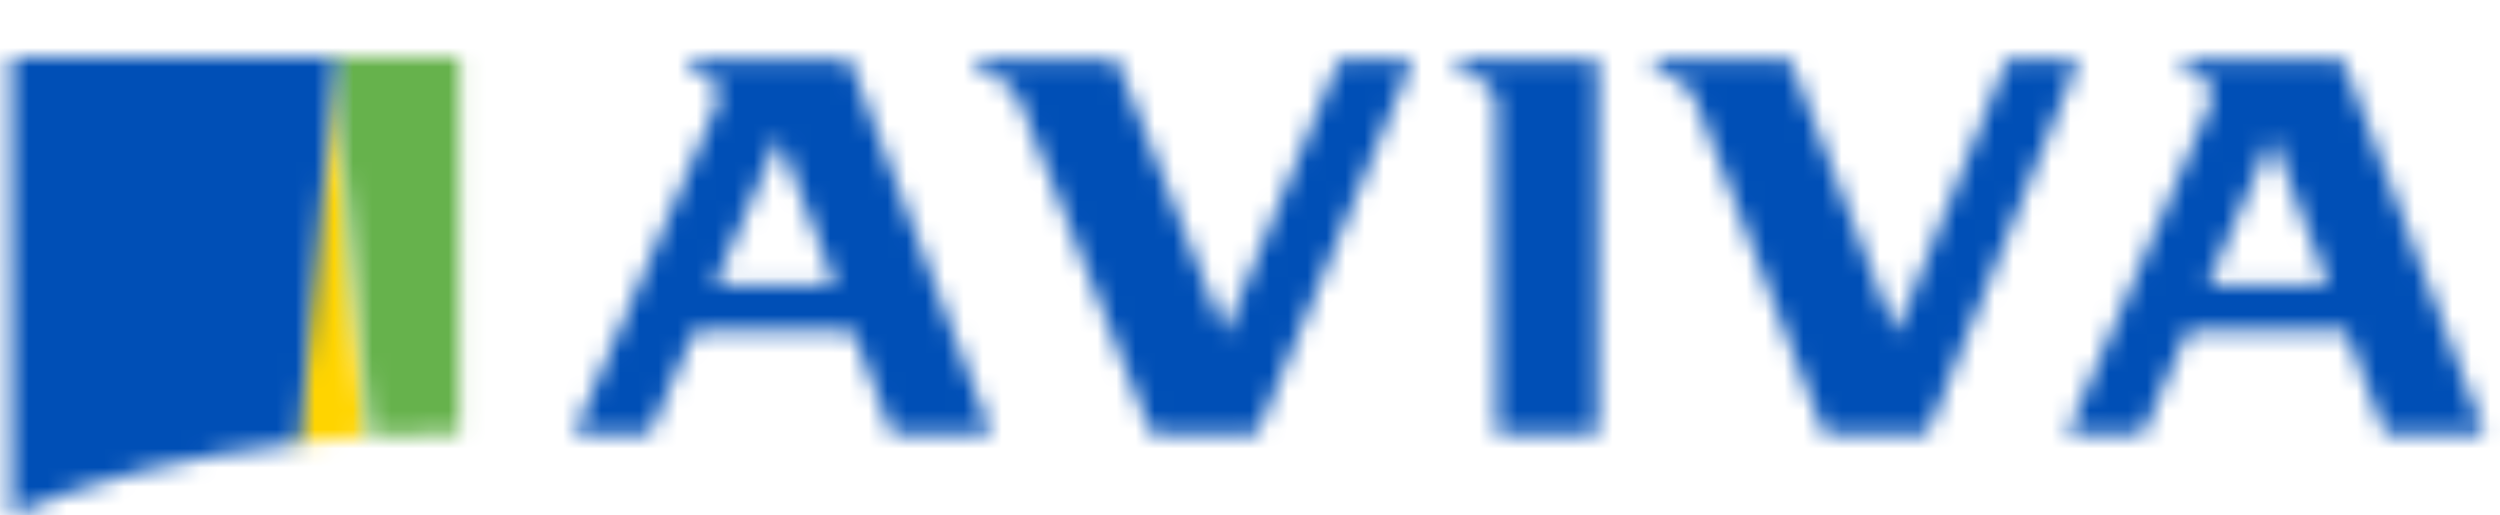
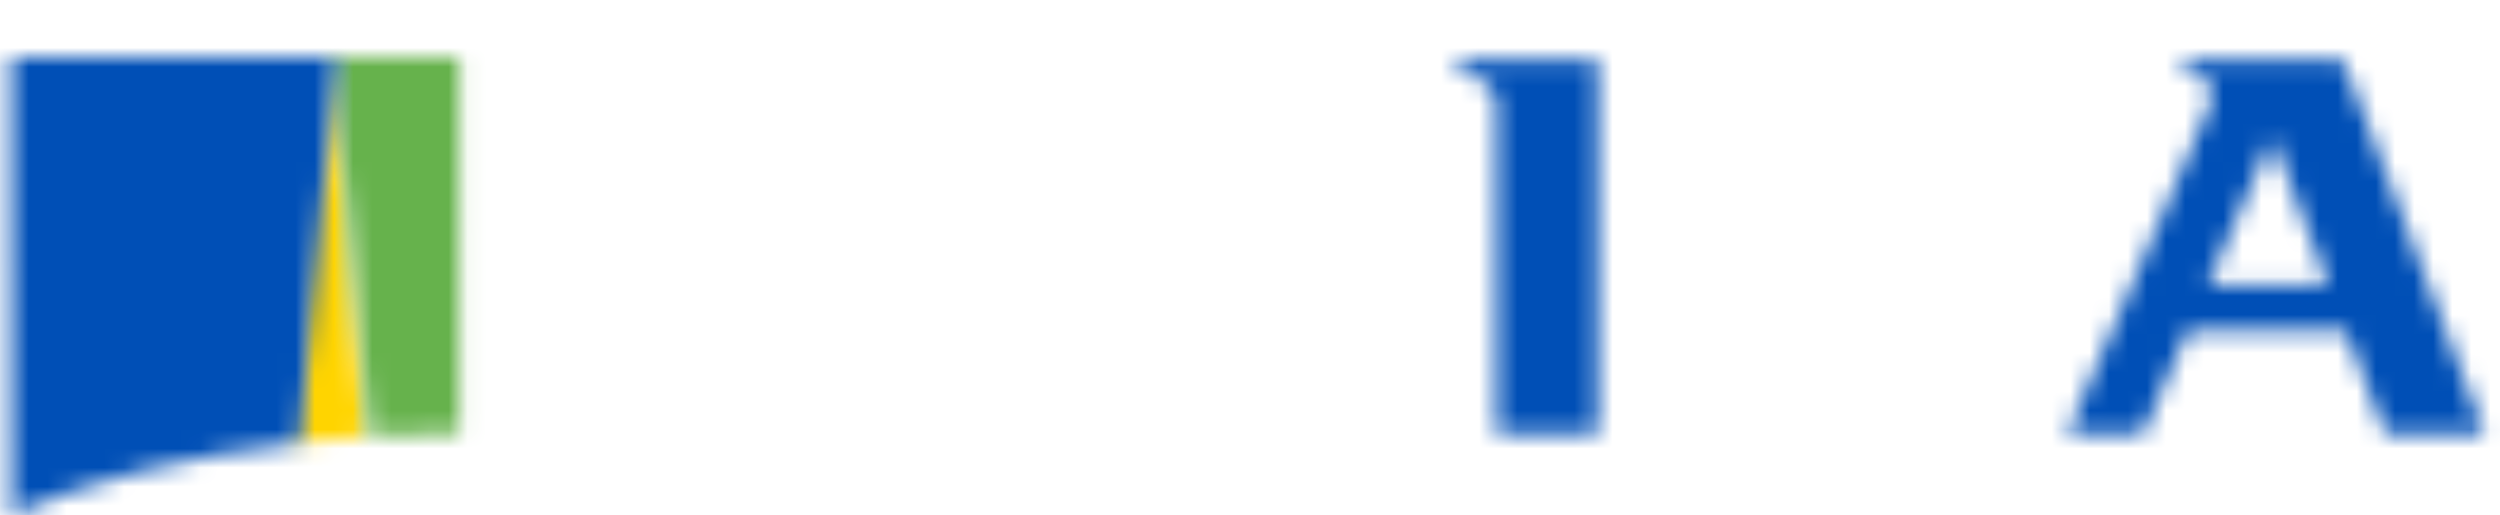
<svg xmlns="http://www.w3.org/2000/svg" width="131" height="27" viewBox="0 0 131 27" fill="none">
  <mask id="mask0_40001356_1765" style="mask-type:luminance" maskUnits="userSpaceOnUse" x="15" y="2" width="5" height="22">
    <path d="M17.264 2.992L15.385 23.202C16.601 23.062 17.847 22.951 19.116 22.871L17.265 2.992H17.264Z" fill="white" />
  </mask>
  <g mask="url(#mask0_40001356_1765)">
    <path fill-rule="evenodd" clip-rule="evenodd" d="M9.604 29.222H24.9V-3.034H9.604V29.222Z" fill="#FFD400" />
  </g>
  <mask id="mask1_40001356_1765" style="mask-type:luminance" maskUnits="userSpaceOnUse" x="17" y="3" width="8" height="20">
    <path d="M17.432 3.014L19.358 22.846C20.894 22.756 22.462 22.706 24.064 22.702L24.07 3.014L17.432 3.012V3.014Z" fill="white" />
  </mask>
  <g mask="url(#mask1_40001356_1765)">
    <path fill-rule="evenodd" clip-rule="evenodd" d="M11.41 28.87H30.093V-3.01H11.41V28.87Z" fill="#66B24C" />
  </g>
  <mask id="mask2_40001356_1765" style="mask-type:luminance" maskUnits="userSpaceOnUse" x="0" y="2" width="18" height="25">
    <path d="M0.584 2.989L0.593 26.986C4.589 25.199 9.791 23.866 15.678 23.199L17.591 2.989V2.986L0.584 2.989Z" fill="white" />
  </mask>
  <g mask="url(#mask2_40001356_1765)">
    <path fill-rule="evenodd" clip-rule="evenodd" d="M-5.307 33.009H23.479V-3.037H-5.307V33.009Z" fill="#004FB6" />
  </g>
  <mask id="mask3_40001356_1765" style="mask-type:luminance" maskUnits="userSpaceOnUse" x="76" y="3" width="8" height="20">
    <path d="M76.416 3.123V3.741C76.853 3.818 78.421 4.263 78.421 5.347V22.714H83.727V3.123H76.416Z" fill="white" />
  </mask>
  <g mask="url(#mask3_40001356_1765)">
    <path fill-rule="evenodd" clip-rule="evenodd" d="M70.221 28.737H89.922V-2.902H70.221V28.737Z" fill="#004FB6" />
  </g>
  <mask id="mask4_40001356_1765" style="mask-type:luminance" maskUnits="userSpaceOnUse" x="30" y="3" width="22" height="20">
    <path d="M36.183 3.123V3.741C36.791 3.872 38.111 4.251 37.576 5.473L30.084 22.714H34.042L36.389 17.34H44.689L46.74 22.714H51.946L44.51 3.123H36.183ZM40.817 7.199L43.759 14.906H37.451L40.817 7.199Z" fill="white" />
  </mask>
  <g mask="url(#mask4_40001356_1765)">
-     <path fill-rule="evenodd" clip-rule="evenodd" d="M24.217 28.737H57.811V-2.902H24.217V28.737Z" fill="#004FB6" />
-   </g>
+     </g>
  <mask id="mask5_40001356_1765" style="mask-type:luminance" maskUnits="userSpaceOnUse" x="108" y="3" width="23" height="20">
    <path d="M114.428 3.118V3.119V3.737C115.035 3.868 116.357 4.247 115.821 5.469L108.33 22.71H112.288L114.631 17.335H122.931L124.984 22.71H130.194L122.753 3.118H114.428ZM119.062 7.195L122.004 14.902H115.696L119.062 7.195Z" fill="white" />
  </mask>
  <g mask="url(#mask5_40001356_1765)">
    <path fill-rule="evenodd" clip-rule="evenodd" d="M102.463 28.735H136.058V-2.904H102.463V28.735Z" fill="#004FB6" />
  </g>
  <mask id="mask6_40001356_1765" style="mask-type:luminance" maskUnits="userSpaceOnUse" x="86" y="3" width="23" height="20">
    <path d="M105.168 3.123L99.342 17.489L93.796 3.123H86.736V3.741C87.552 3.902 88.467 4.263 88.884 5.347L95.587 22.714H100.981L108.925 3.123H105.168Z" fill="white" />
  </mask>
  <g mask="url(#mask6_40001356_1765)">
-     <path fill-rule="evenodd" clip-rule="evenodd" d="M80.869 28.737H114.791V-2.902H80.869V28.737Z" fill="#004FB6" />
-   </g>
+     </g>
  <mask id="mask7_40001356_1765" style="mask-type:luminance" maskUnits="userSpaceOnUse" x="51" y="3" width="24" height="20">
    <path d="M70.171 3.123L64.189 17.489L58.495 3.123H51.246V3.741C52.084 3.902 53.023 4.263 53.453 5.347L60.332 22.714H65.872L74.032 3.123H70.171Z" fill="white" />
  </mask>
  <g mask="url(#mask7_40001356_1765)">
-     <path fill-rule="evenodd" clip-rule="evenodd" d="M45.223 28.737H80.054V-2.902H45.223V28.737Z" fill="#004FB6" />
-   </g>
+     </g>
</svg>